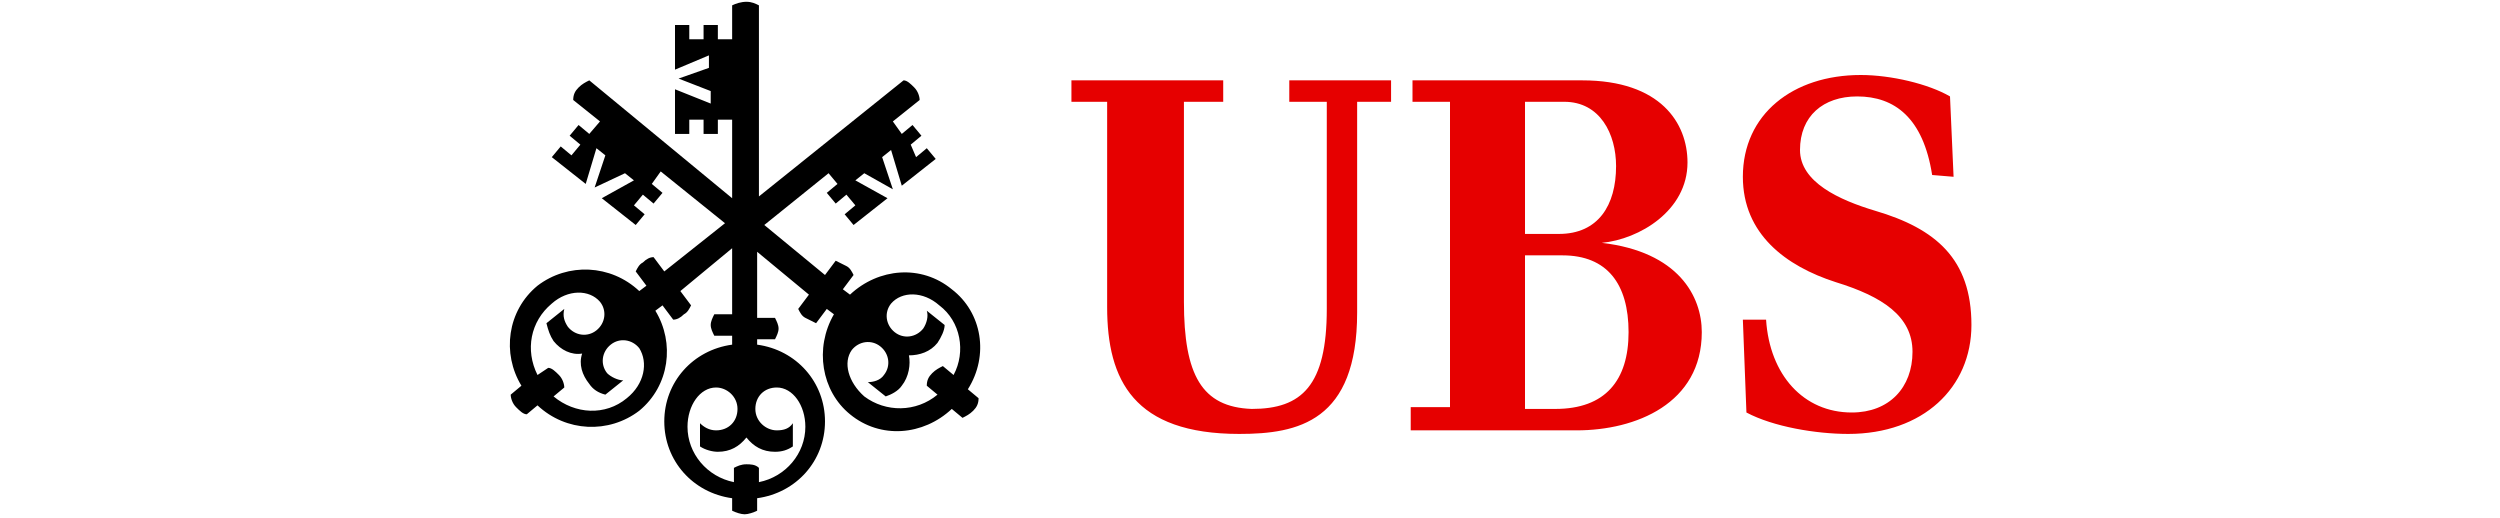
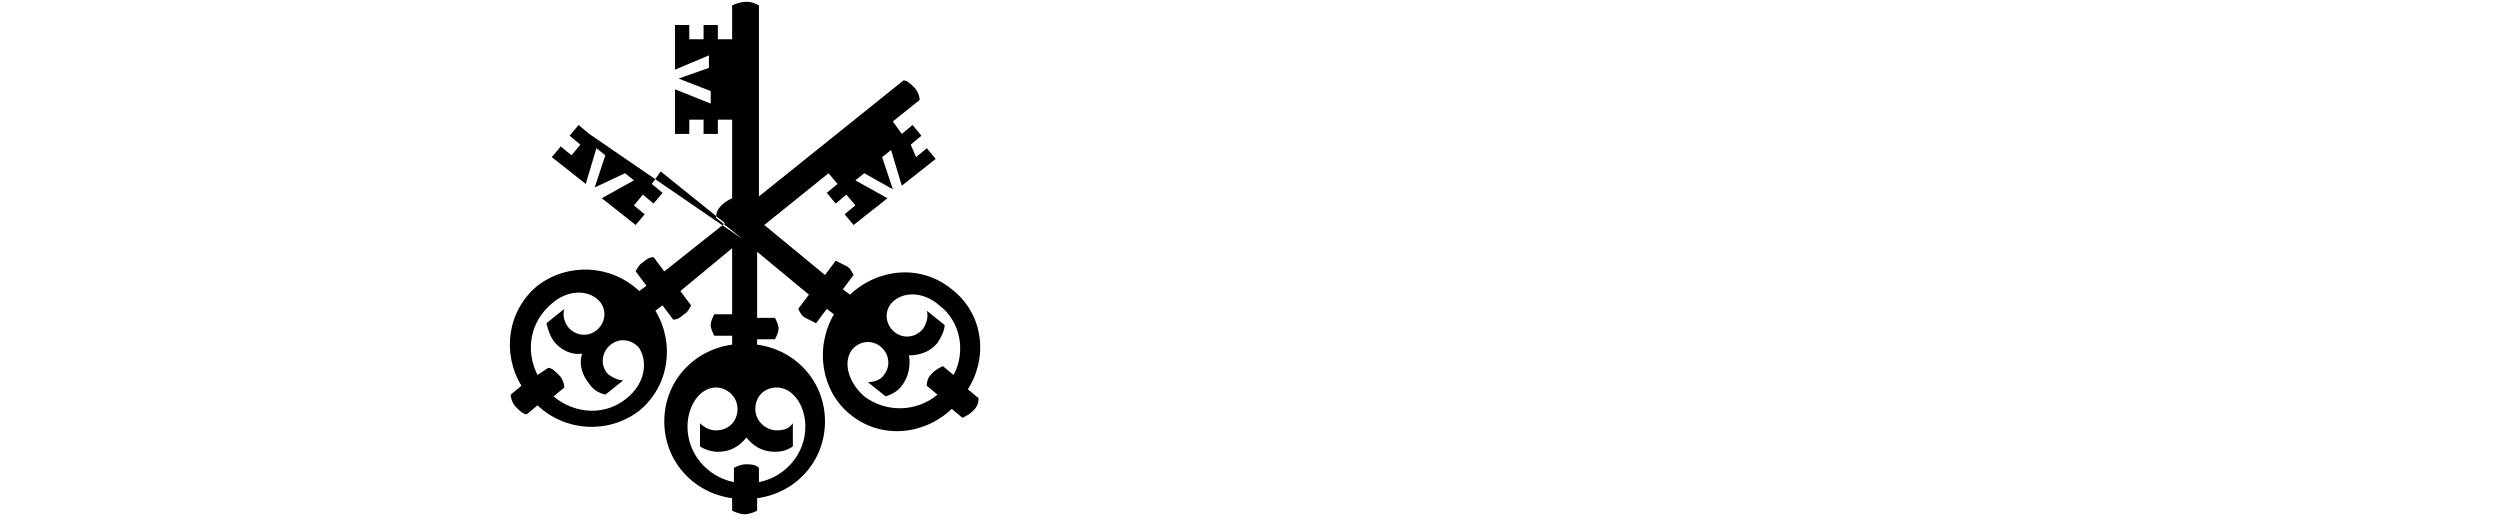
<svg xmlns="http://www.w3.org/2000/svg" version="1.1" id="Layer_1" x="0px" y="0px" viewBox="0 0 140 29" style="enable-background:new 0 0 140 29;" xml:space="preserve">
  <style type="text/css">
	.st0{fill:#E60000;}
</style>
-   <path class="st0" d="M76,5.7v11.8c0,6.1-3.3,6.8-6.6,6.8c-5.9,0-7.4-3-7.4-7.1V5.7H60V4.5h8.5v1.2h-2.2v11.2c0,4.1,1,5.9,3.8,6  c2.8,0,4.2-1.3,4.2-5.6V5.7h-2.1V4.5h5.7v1.2C78,5.7,76,5.7,76,5.7z M79,22.8h2.2V5.7h-2.1V4.5h9.5c4.4,0,5.9,2.4,5.9,4.6  c0,2.7-2.7,4.3-4.8,4.5c4.3,0.5,5.6,3,5.6,5c0,4-3.7,5.5-7,5.5H79L79,22.8L79,22.8z M87.3,13.1c2.2,0,3.2-1.6,3.2-3.8  c0-1.8-0.9-3.6-2.9-3.6h-2.2v7.4H87.3z M87.1,22.9c2.8,0,4.1-1.6,4.1-4.3s-1.2-4.3-3.7-4.3h-2.1v8.6L87.1,22.9L87.1,22.9z   M108.2,9.8c-0.5-3.2-2.1-4.4-4.2-4.4c-1.9,0-3.2,1.1-3.2,3c0,1.8,2.2,2.8,4.2,3.4c3.4,1,5.4,2.7,5.4,6.4c0,3.5-2.7,6.1-6.9,6.1  c-1.8,0-4.2-0.4-5.7-1.2l-0.2-5.2h1.3c0.2,3.1,2.1,5.2,4.8,5.2c2.1,0,3.4-1.4,3.4-3.4s-1.7-3.1-4.3-3.9c-2.8-0.9-5.2-2.7-5.2-5.9  c0-3.5,2.8-5.7,6.6-5.7c1.7,0,3.8,0.5,5,1.2l0.2,4.5L108.2,9.8L108.2,9.8z" />
-   <path d="M53.3,16.2c-1.7-1.4-4.1-1.2-5.7,0.3l-0.4-0.3l0.6-0.8c-0.1-0.2-0.2-0.4-0.4-0.5c-0.2-0.1-0.4-0.2-0.6-0.3l-0.6,0.8  l-3.4-2.8l3.6-2.9l0.5,0.6l-0.6,0.5l0.5,0.6l0.6-0.5l0.5,0.6l-0.6,0.5l0.5,0.6l1.9-1.5l-1.8-1l0.5-0.4l1.6,0.9l-0.6-1.8l0.5-0.4  l0.6,2l1.9-1.5l-0.5-0.6l-0.6,0.5L51,8.1l0.6-0.5l-0.5-0.6l-0.6,0.5L50,6.8l1.5-1.2c0-0.2-0.1-0.5-0.3-0.7c-0.2-0.2-0.4-0.4-0.6-0.4  L42.5,11V0.3c-0.2-0.1-0.4-0.2-0.7-0.2S41.2,0.2,41,0.3v1.9h-0.8V1.4h-0.8v0.8h-0.8V1.4h-0.8v2.5l1.9-0.8v0.7L38,4.4l1.8,0.7v0.7  L37.8,5v2.5h0.8V6.7h0.8v0.8h0.8V6.7H41v4.4L33,4.5c-0.2,0.1-0.4,0.2-0.6,0.4c-0.2,0.2-0.3,0.4-0.3,0.7l1.5,1.2L33,7.5L32.4,7  l-0.5,0.6l0.6,0.5L32,8.7l-0.6-0.5l-0.5,0.6l1.9,1.5l0.6-2l0.5,0.4l-0.6,1.8L35,9.7l0.5,0.4l-1.8,1l1.9,1.5l0.5-0.6l-0.6-0.5  l0.5-0.6l0.6,0.5l0.5-0.6l-0.6-0.5L37,9.6l3.6,2.9l-3.4,2.7l-0.6-0.8c-0.2,0-0.4,0.1-0.6,0.3c-0.2,0.1-0.3,0.3-0.4,0.5l0.6,0.8  l-0.4,0.3c-1.6-1.5-4-1.6-5.7-0.3c-1.7,1.4-2,3.8-0.9,5.6l-0.6,0.5c0,0.2,0.1,0.5,0.3,0.7c0.2,0.2,0.4,0.4,0.6,0.4l0.6-0.5  c1.6,1.5,4,1.6,5.7,0.3c1.7-1.4,2-3.8,0.9-5.6l0.4-0.3l0.6,0.8c0.2,0,0.4-0.1,0.6-0.3c0.2-0.1,0.3-0.3,0.4-0.5l-0.6-0.8l2.9-2.4v3.7  h-1c-0.1,0.2-0.2,0.4-0.2,0.6c0,0.2,0.1,0.4,0.2,0.6h1v0.5c-2.2,0.3-3.8,2.1-3.8,4.3s1.6,4,3.8,4.3v0.7c0.2,0.1,0.5,0.2,0.7,0.2  s0.5-0.1,0.7-0.2v-0.7c2.2-0.3,3.8-2.1,3.8-4.3s-1.6-4-3.8-4.3V19h1c0.1-0.2,0.2-0.4,0.2-0.6c0-0.2-0.1-0.4-0.2-0.6h-1v-3.7l2.9,2.4  l-0.6,0.8c0.1,0.2,0.2,0.4,0.4,0.5c0.2,0.1,0.4,0.2,0.6,0.3l0.6-0.8l0.4,0.3c-1.1,1.9-0.7,4.3,0.9,5.6c1.7,1.4,4.1,1.2,5.7-0.3  l0.6,0.5c0.2-0.1,0.4-0.2,0.6-0.4c0.2-0.2,0.3-0.4,0.3-0.7l-0.6-0.5C55.4,19.9,55,17.5,53.3,16.2L53.3,16.2z M35.1,22.3  c-1.2,1-2.9,0.9-4.1-0.1l0.6-0.5c0-0.2-0.1-0.5-0.3-0.7c-0.2-0.2-0.4-0.4-0.6-0.4L30.1,21c-0.7-1.4-0.4-3,0.8-4  c0.9-0.8,2.1-0.8,2.7-0.1c0.4,0.5,0.3,1.2-0.2,1.6c-0.5,0.4-1.2,0.3-1.6-0.2c-0.2-0.3-0.3-0.6-0.2-1l-1,0.8c0.1,0.4,0.2,0.7,0.4,1  c0.4,0.5,1,0.8,1.6,0.7c-0.2,0.6,0,1.2,0.4,1.7c0.2,0.3,0.5,0.5,0.9,0.6l1-0.8c-0.3,0-0.7-0.2-0.9-0.4c-0.4-0.5-0.3-1.2,0.2-1.6  c0.5-0.4,1.2-0.3,1.6,0.2C36.3,20.3,36.1,21.5,35.1,22.3L35.1,22.3z M43.5,21.7c0.9,0,1.6,1,1.6,2.2c0,1.5-1.1,2.8-2.6,3.1v-0.8  C42.3,26,42,26,41.8,26c-0.3,0-0.5,0.1-0.7,0.2v0.8c-1.5-0.3-2.6-1.6-2.6-3.1c0-1.2,0.7-2.2,1.6-2.2c0.6,0,1.2,0.5,1.2,1.2  c0,0.7-0.5,1.2-1.2,1.2c-0.4,0-0.7-0.2-0.9-0.4v1.3c0.3,0.2,0.7,0.3,1,0.3c0.7,0,1.2-0.3,1.6-0.8c0.4,0.5,0.9,0.8,1.6,0.8  c0.4,0,0.7-0.1,1-0.3v-1.3c-0.2,0.3-0.5,0.4-0.9,0.4c-0.6,0-1.2-0.5-1.2-1.2C42.3,22.2,42.8,21.7,43.5,21.7L43.5,21.7z M53.4,21  l-0.6-0.5c-0.2,0.1-0.4,0.2-0.6,0.4s-0.3,0.4-0.3,0.7l0.6,0.5c-1.2,1-2.9,1-4.1,0.1c-0.9-0.8-1.2-1.9-0.7-2.6  c0.4-0.5,1.1-0.6,1.6-0.2c0.5,0.4,0.6,1.1,0.2,1.6c-0.2,0.3-0.6,0.4-0.9,0.4l1,0.8c0.3-0.1,0.7-0.3,0.9-0.6c0.4-0.5,0.5-1.2,0.4-1.7  c0.6,0,1.2-0.2,1.6-0.7c0.2-0.3,0.4-0.7,0.4-1l-1-0.8c0.1,0.3,0,0.7-0.2,1c-0.4,0.5-1.1,0.6-1.6,0.2c-0.5-0.4-0.6-1.1-0.2-1.6  c0.6-0.7,1.8-0.7,2.7,0.1C53.8,18,54.1,19.7,53.4,21L53.4,21z" />
+   <path d="M53.3,16.2c-1.7-1.4-4.1-1.2-5.7,0.3l-0.4-0.3l0.6-0.8c-0.1-0.2-0.2-0.4-0.4-0.5c-0.2-0.1-0.4-0.2-0.6-0.3l-0.6,0.8  l-3.4-2.8l3.6-2.9l0.5,0.6l-0.6,0.5l0.5,0.6l0.6-0.5l0.5,0.6l-0.6,0.5l0.5,0.6l1.9-1.5l-1.8-1l0.5-0.4l1.6,0.9l-0.6-1.8l0.5-0.4  l0.6,2l1.9-1.5l-0.5-0.6l-0.6,0.5L51,8.1l0.6-0.5l-0.5-0.6l-0.6,0.5L50,6.8l1.5-1.2c0-0.2-0.1-0.5-0.3-0.7c-0.2-0.2-0.4-0.4-0.6-0.4  L42.5,11V0.3c-0.2-0.1-0.4-0.2-0.7-0.2S41.2,0.2,41,0.3v1.9h-0.8V1.4h-0.8v0.8h-0.8V1.4h-0.8v2.5l1.9-0.8v0.7L38,4.4l1.8,0.7v0.7  L37.8,5v2.5h0.8V6.7h0.8v0.8h0.8V6.7H41v4.4c-0.2,0.1-0.4,0.2-0.6,0.4c-0.2,0.2-0.3,0.4-0.3,0.7l1.5,1.2L33,7.5L32.4,7  l-0.5,0.6l0.6,0.5L32,8.7l-0.6-0.5l-0.5,0.6l1.9,1.5l0.6-2l0.5,0.4l-0.6,1.8L35,9.7l0.5,0.4l-1.8,1l1.9,1.5l0.5-0.6l-0.6-0.5  l0.5-0.6l0.6,0.5l0.5-0.6l-0.6-0.5L37,9.6l3.6,2.9l-3.4,2.7l-0.6-0.8c-0.2,0-0.4,0.1-0.6,0.3c-0.2,0.1-0.3,0.3-0.4,0.5l0.6,0.8  l-0.4,0.3c-1.6-1.5-4-1.6-5.7-0.3c-1.7,1.4-2,3.8-0.9,5.6l-0.6,0.5c0,0.2,0.1,0.5,0.3,0.7c0.2,0.2,0.4,0.4,0.6,0.4l0.6-0.5  c1.6,1.5,4,1.6,5.7,0.3c1.7-1.4,2-3.8,0.9-5.6l0.4-0.3l0.6,0.8c0.2,0,0.4-0.1,0.6-0.3c0.2-0.1,0.3-0.3,0.4-0.5l-0.6-0.8l2.9-2.4v3.7  h-1c-0.1,0.2-0.2,0.4-0.2,0.6c0,0.2,0.1,0.4,0.2,0.6h1v0.5c-2.2,0.3-3.8,2.1-3.8,4.3s1.6,4,3.8,4.3v0.7c0.2,0.1,0.5,0.2,0.7,0.2  s0.5-0.1,0.7-0.2v-0.7c2.2-0.3,3.8-2.1,3.8-4.3s-1.6-4-3.8-4.3V19h1c0.1-0.2,0.2-0.4,0.2-0.6c0-0.2-0.1-0.4-0.2-0.6h-1v-3.7l2.9,2.4  l-0.6,0.8c0.1,0.2,0.2,0.4,0.4,0.5c0.2,0.1,0.4,0.2,0.6,0.3l0.6-0.8l0.4,0.3c-1.1,1.9-0.7,4.3,0.9,5.6c1.7,1.4,4.1,1.2,5.7-0.3  l0.6,0.5c0.2-0.1,0.4-0.2,0.6-0.4c0.2-0.2,0.3-0.4,0.3-0.7l-0.6-0.5C55.4,19.9,55,17.5,53.3,16.2L53.3,16.2z M35.1,22.3  c-1.2,1-2.9,0.9-4.1-0.1l0.6-0.5c0-0.2-0.1-0.5-0.3-0.7c-0.2-0.2-0.4-0.4-0.6-0.4L30.1,21c-0.7-1.4-0.4-3,0.8-4  c0.9-0.8,2.1-0.8,2.7-0.1c0.4,0.5,0.3,1.2-0.2,1.6c-0.5,0.4-1.2,0.3-1.6-0.2c-0.2-0.3-0.3-0.6-0.2-1l-1,0.8c0.1,0.4,0.2,0.7,0.4,1  c0.4,0.5,1,0.8,1.6,0.7c-0.2,0.6,0,1.2,0.4,1.7c0.2,0.3,0.5,0.5,0.9,0.6l1-0.8c-0.3,0-0.7-0.2-0.9-0.4c-0.4-0.5-0.3-1.2,0.2-1.6  c0.5-0.4,1.2-0.3,1.6,0.2C36.3,20.3,36.1,21.5,35.1,22.3L35.1,22.3z M43.5,21.7c0.9,0,1.6,1,1.6,2.2c0,1.5-1.1,2.8-2.6,3.1v-0.8  C42.3,26,42,26,41.8,26c-0.3,0-0.5,0.1-0.7,0.2v0.8c-1.5-0.3-2.6-1.6-2.6-3.1c0-1.2,0.7-2.2,1.6-2.2c0.6,0,1.2,0.5,1.2,1.2  c0,0.7-0.5,1.2-1.2,1.2c-0.4,0-0.7-0.2-0.9-0.4v1.3c0.3,0.2,0.7,0.3,1,0.3c0.7,0,1.2-0.3,1.6-0.8c0.4,0.5,0.9,0.8,1.6,0.8  c0.4,0,0.7-0.1,1-0.3v-1.3c-0.2,0.3-0.5,0.4-0.9,0.4c-0.6,0-1.2-0.5-1.2-1.2C42.3,22.2,42.8,21.7,43.5,21.7L43.5,21.7z M53.4,21  l-0.6-0.5c-0.2,0.1-0.4,0.2-0.6,0.4s-0.3,0.4-0.3,0.7l0.6,0.5c-1.2,1-2.9,1-4.1,0.1c-0.9-0.8-1.2-1.9-0.7-2.6  c0.4-0.5,1.1-0.6,1.6-0.2c0.5,0.4,0.6,1.1,0.2,1.6c-0.2,0.3-0.6,0.4-0.9,0.4l1,0.8c0.3-0.1,0.7-0.3,0.9-0.6c0.4-0.5,0.5-1.2,0.4-1.7  c0.6,0,1.2-0.2,1.6-0.7c0.2-0.3,0.4-0.7,0.4-1l-1-0.8c0.1,0.3,0,0.7-0.2,1c-0.4,0.5-1.1,0.6-1.6,0.2c-0.5-0.4-0.6-1.1-0.2-1.6  c0.6-0.7,1.8-0.7,2.7,0.1C53.8,18,54.1,19.7,53.4,21L53.4,21z" />
</svg>